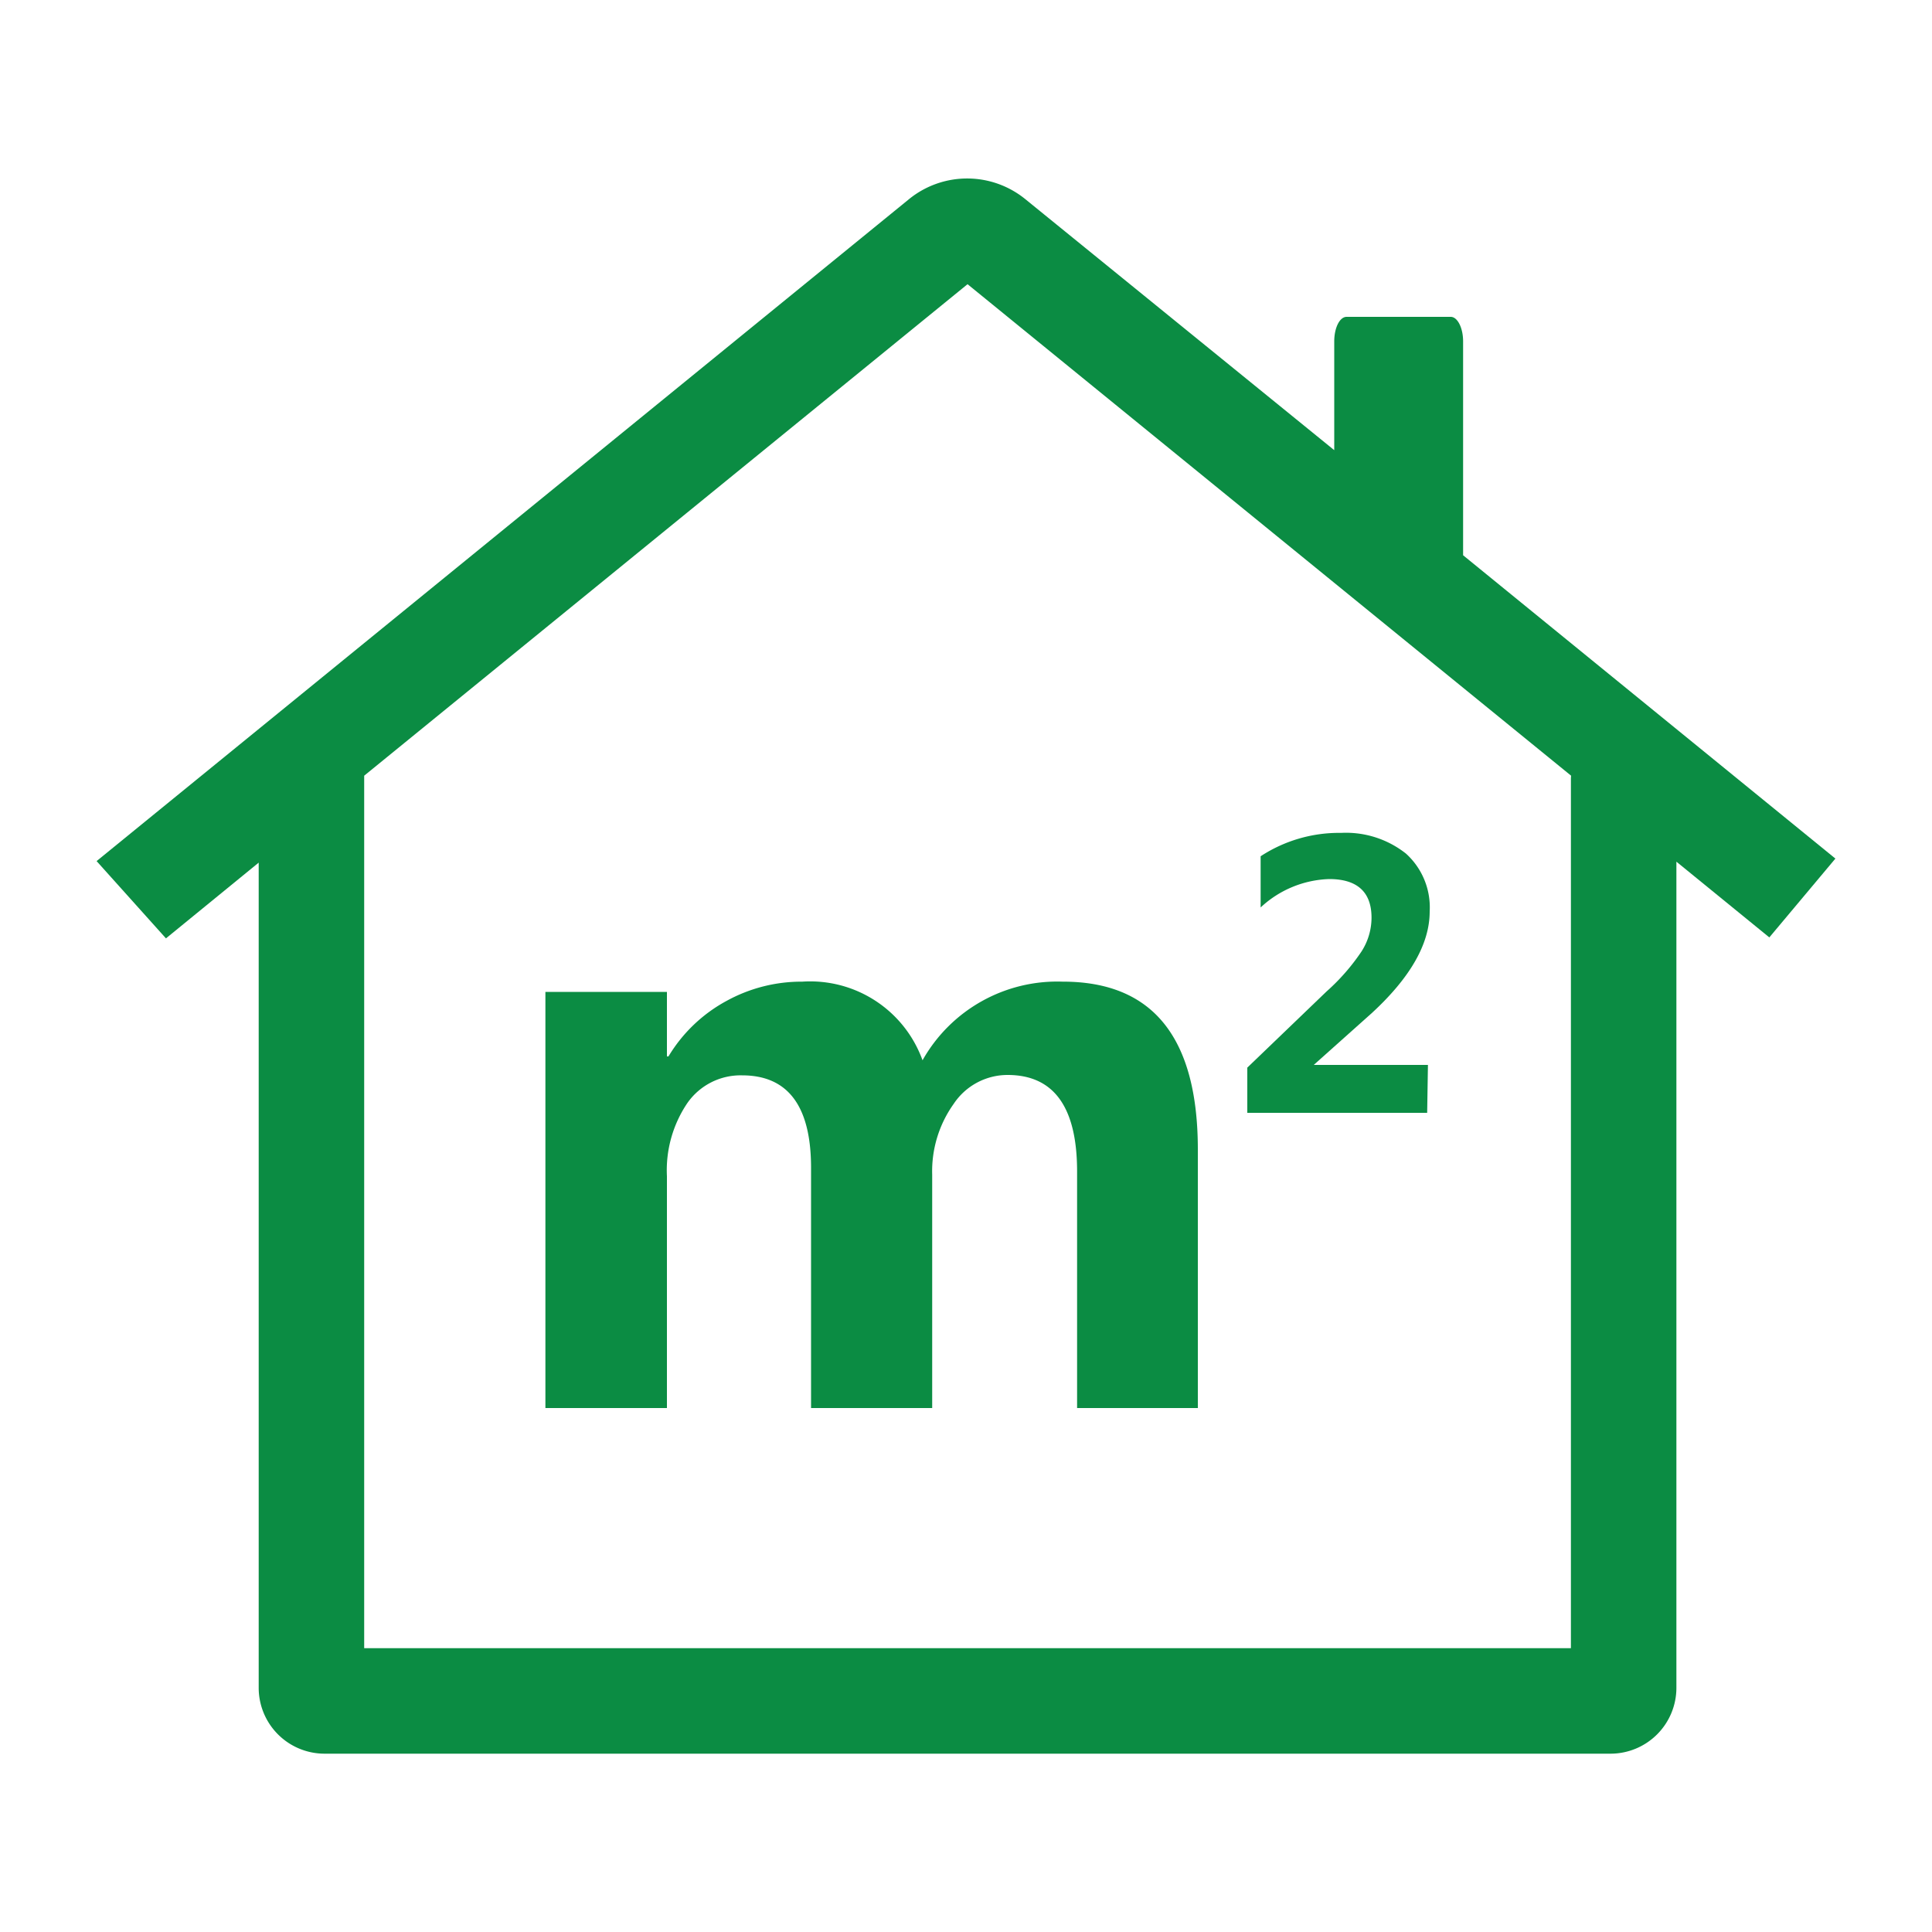
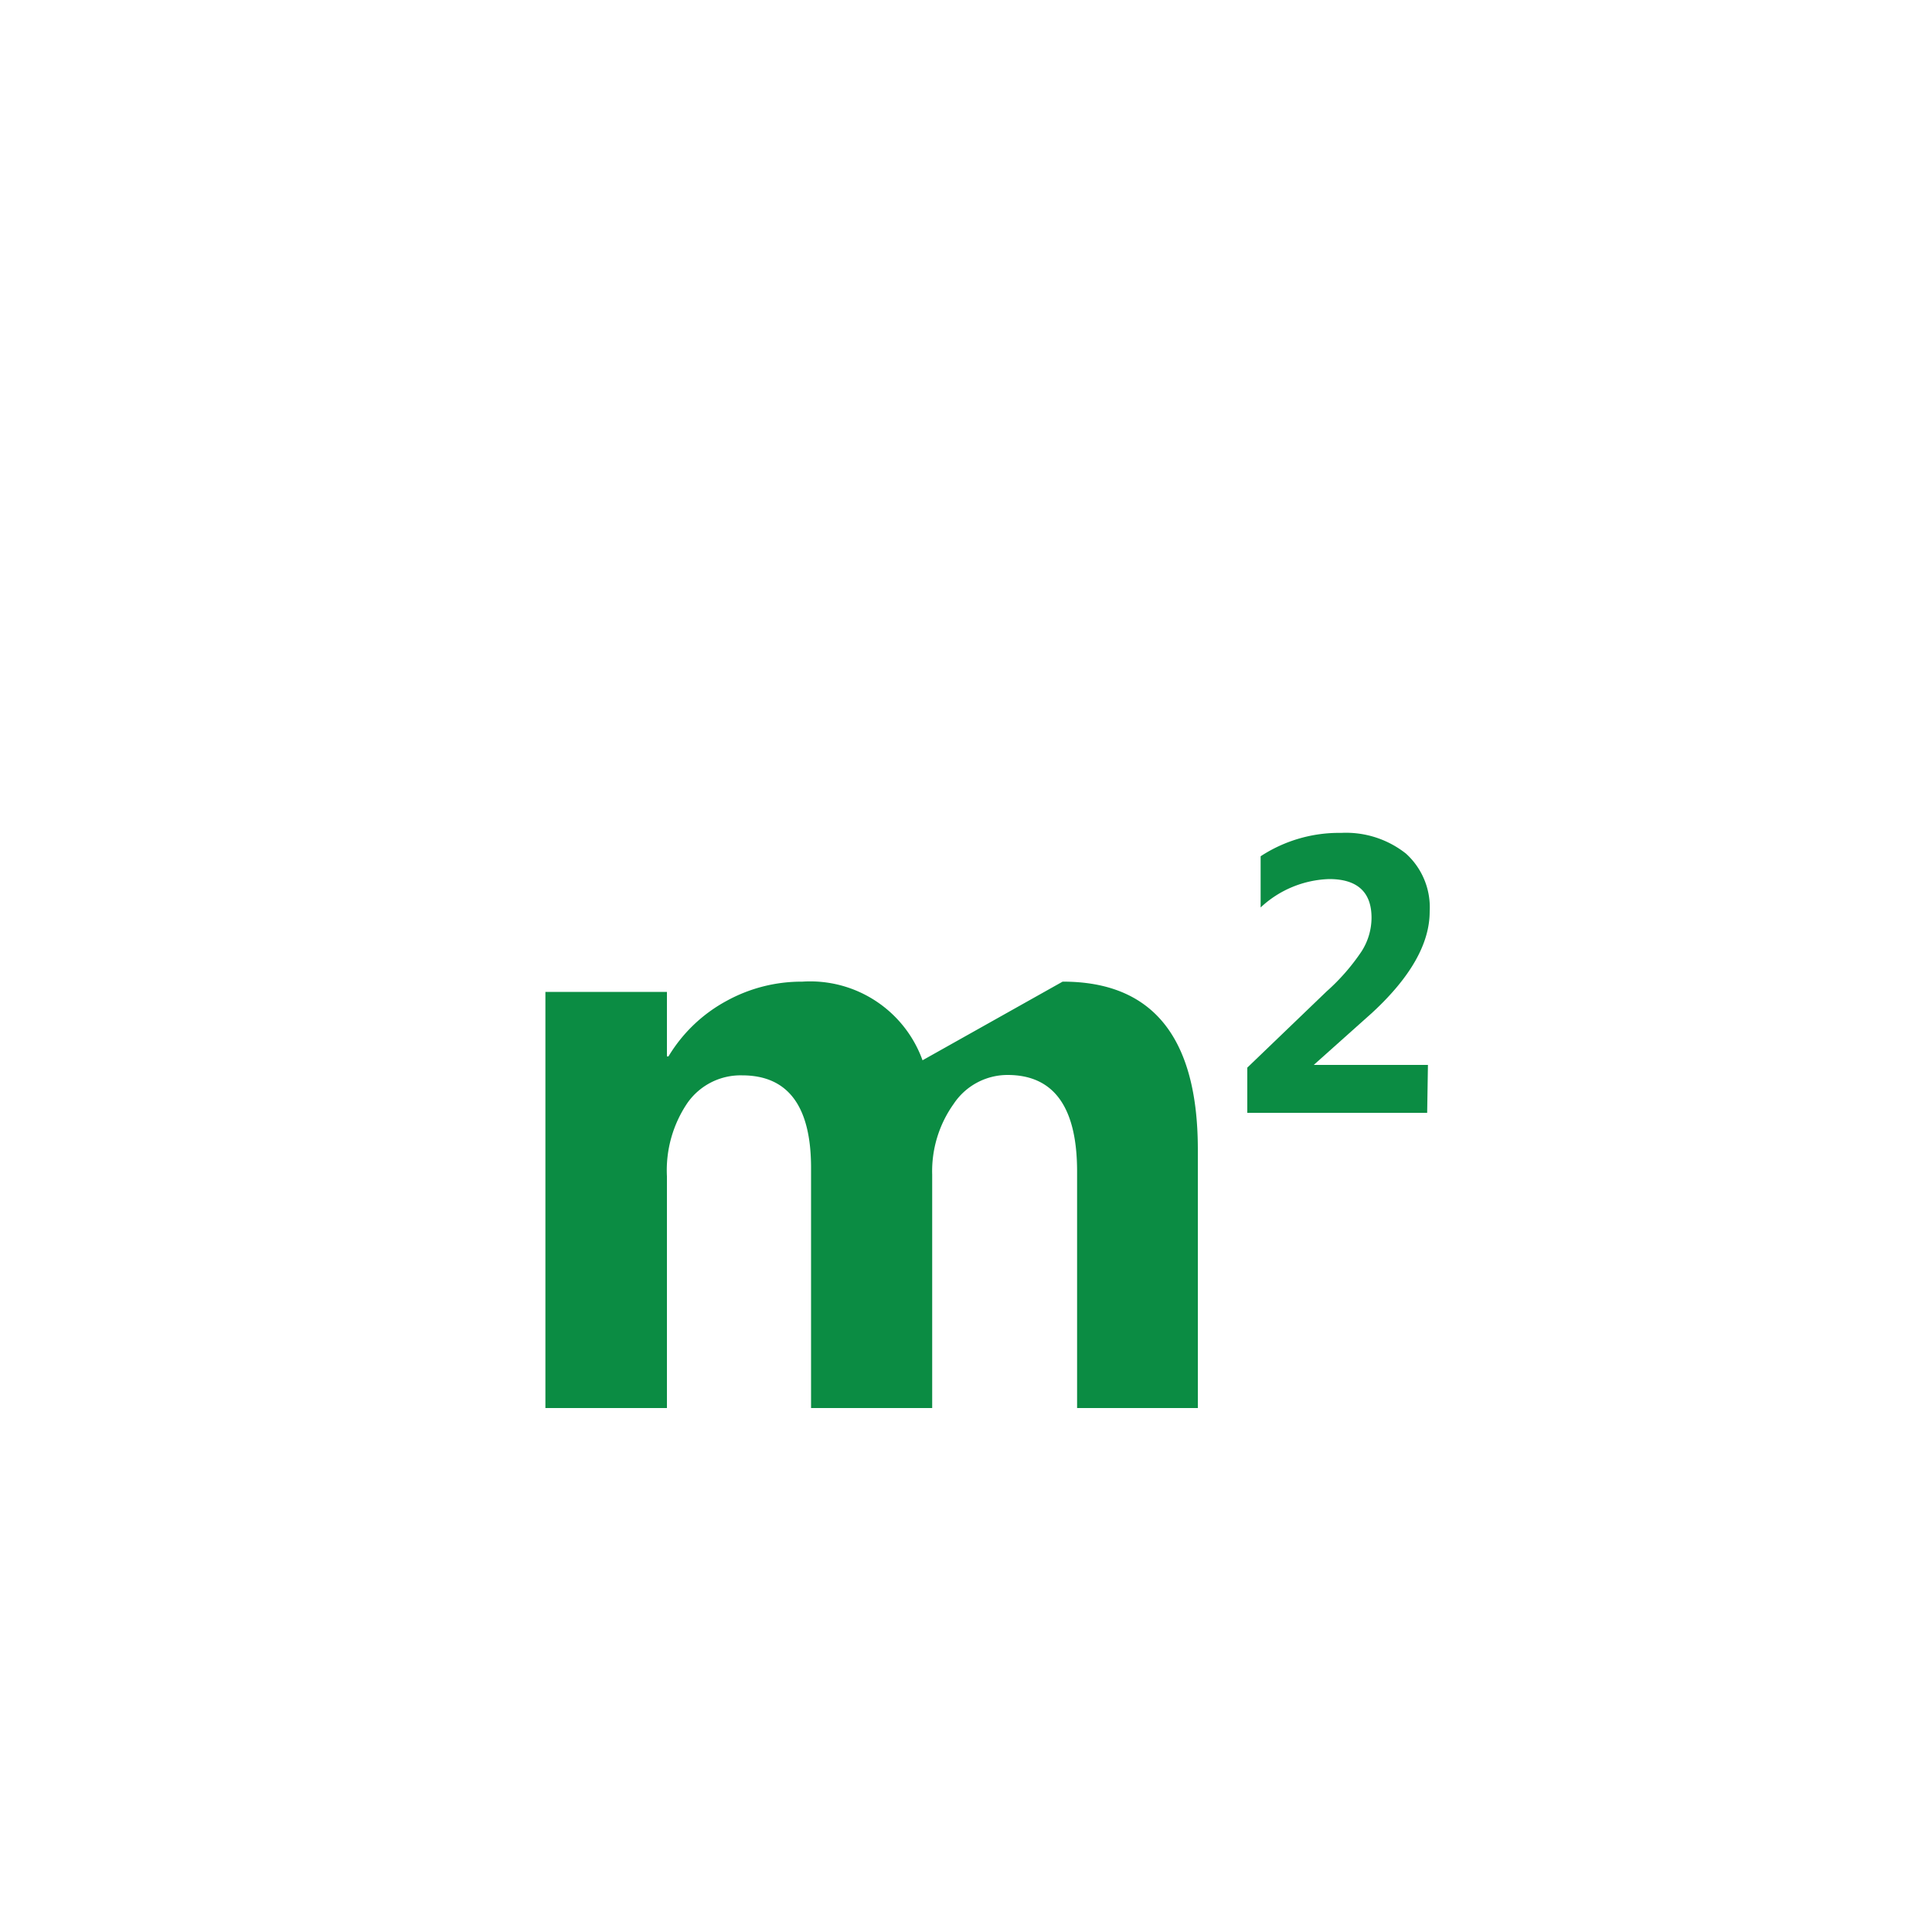
<svg xmlns="http://www.w3.org/2000/svg" id="图层_1" data-name="图层 1" viewBox="0 0 100 100">
  <defs>
    <style>.cls-1{fill:#0b8c43;}</style>
  </defs>
-   <path class="cls-1" d="M75.73,28.74V17.67c0-.7-.29-1.27-.64-1.27H69.7c-.36,0-.64.57-.64,1.27V23.3l-16-13a4.77,4.77,0,0,0-6,0L5,44.57l3.59,4,4.8-3.92V87.36a3.41,3.41,0,0,0,3.41,3.41H83.36a3.41,3.41,0,0,0,3.41-3.41V44.6l4.81,3.92L95,44.44Zm5.58,11.64V85.31H18.85V40.15L50.08,14.71,81.32,40.15A1.77,1.77,0,0,0,81.31,40.38Z" />
-   <path class="cls-1" d="M47.75,54.88a6.18,6.18,0,0,0-6.22-4.07,8.05,8.05,0,0,0-3.93,1,7.87,7.87,0,0,0-3,2.87h-.08V51.34H28.23V72.88h6.29v-12a6.21,6.21,0,0,1,1.06-3.79,3.36,3.36,0,0,1,2.83-1.43q3.57,0,3.57,4.79V72.88h6.27V60.8a6,6,0,0,1,1.11-3.66,3.35,3.35,0,0,1,2.79-1.5q3.6,0,3.6,5V72.88H62V59.5q0-8.7-7-8.69A8,8,0,0,0,47.75,54.88Z" />
+   <path class="cls-1" d="M47.75,54.88a6.18,6.18,0,0,0-6.22-4.07,8.05,8.05,0,0,0-3.93,1,7.87,7.87,0,0,0-3,2.87h-.08V51.34H28.23V72.88h6.29v-12a6.21,6.21,0,0,1,1.06-3.79,3.36,3.36,0,0,1,2.83-1.43q3.57,0,3.57,4.79V72.88h6.27V60.8a6,6,0,0,1,1.11-3.66,3.35,3.35,0,0,1,2.79-1.5q3.6,0,3.6,5V72.88H62V59.5q0-8.7-7-8.69Z" />
  <path class="cls-1" d="M73.91,55.12H68v0l3-2.68q3-2.76,3-5.26a3.75,3.75,0,0,0-1.23-3,5,5,0,0,0-3.35-1.07,7.41,7.41,0,0,0-4.17,1.21v2.65a5.44,5.44,0,0,1,3.55-1.47c1.46,0,2.19.68,2.19,2a3.24,3.24,0,0,1-.52,1.75,10.86,10.86,0,0,1-1.81,2.07l-4.1,3.94V57.6h9.31Z" />
</svg>